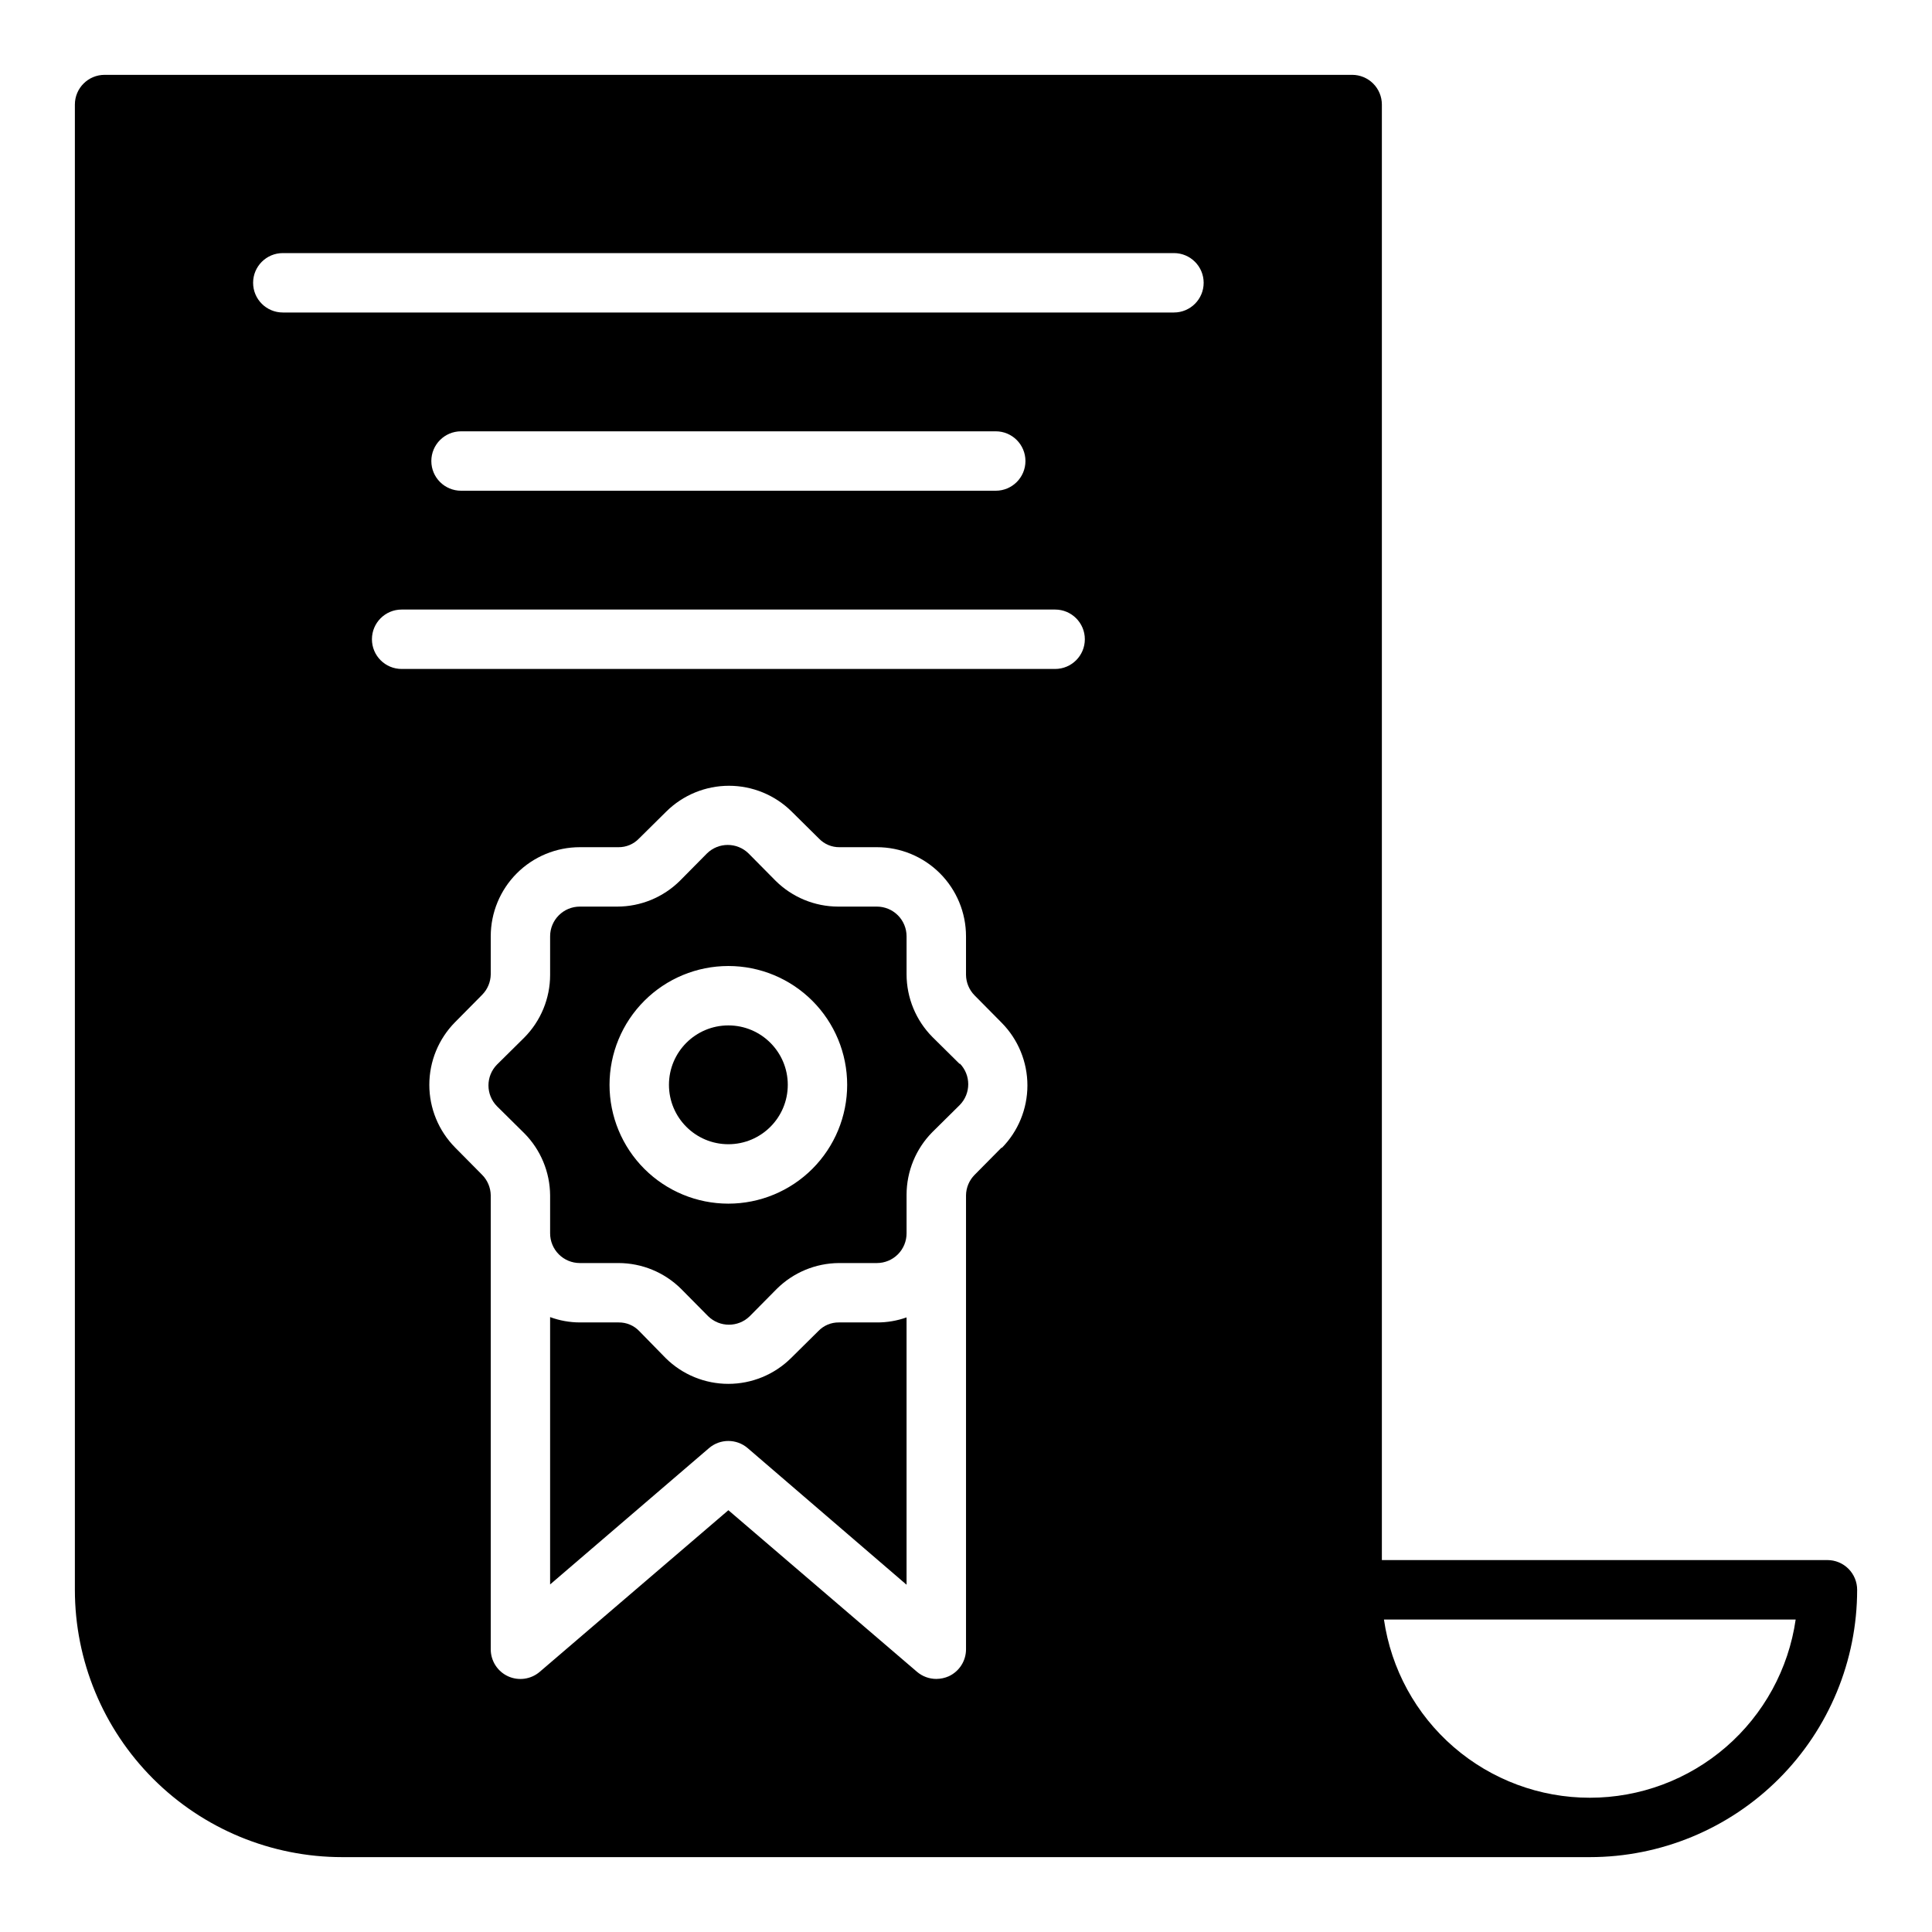
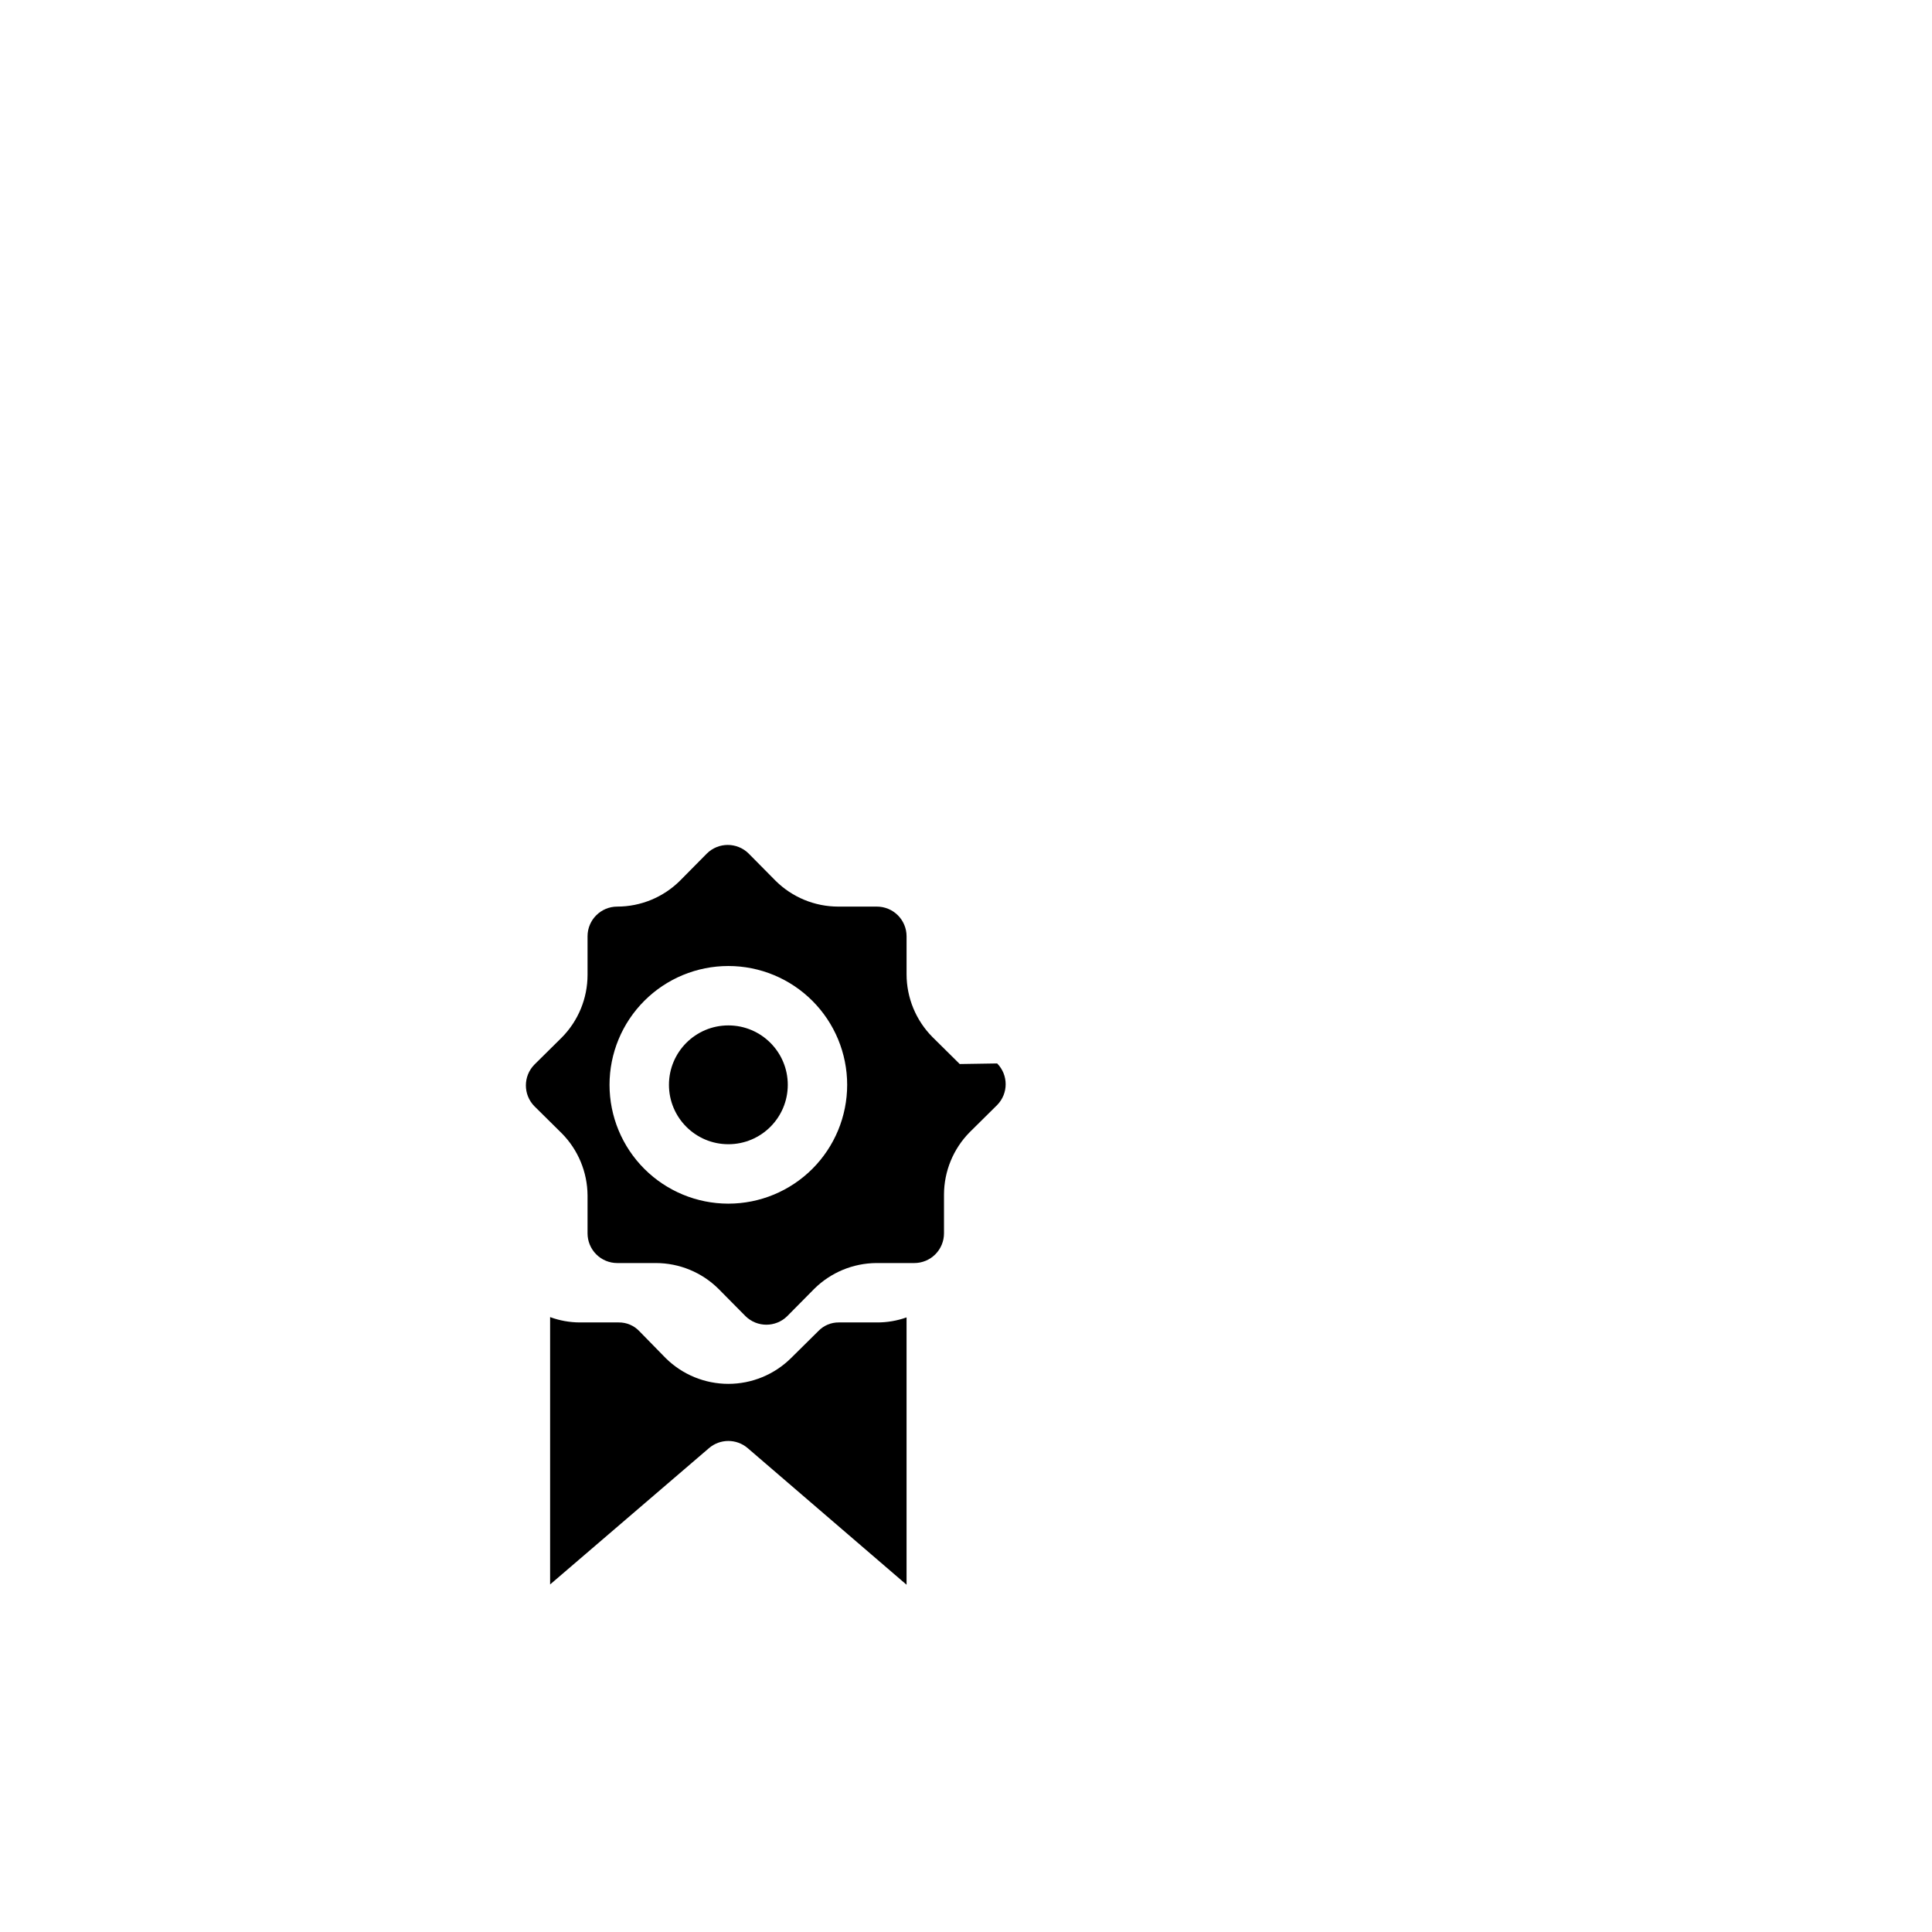
<svg xmlns="http://www.w3.org/2000/svg" fill="#000000" width="800px" height="800px" version="1.1" viewBox="144 144 512 512">
  <g>
    <path d="m352.77 431.49c0 8.695-7.047 15.742-15.742 15.742-8.695 0-15.746-7.047-15.746-15.742 0-8.695 7.051-15.746 15.746-15.746 8.695 0 15.742 7.051 15.742 15.746" />
-     <path d="m398.34 425.98-7.242-7.164c-4.379-4.418-6.84-10.387-6.848-16.609v-10.078c0-2.086-0.828-4.09-2.305-5.566-1.477-1.477-3.481-2.305-5.566-2.305h-10.234c-6.223-0.004-12.191-2.465-16.609-6.848l-7.164-7.242c-3.062-3-7.961-3-11.02 0l-7.164 7.242c-4.418 4.383-10.387 6.844-16.609 6.848h-9.918c-4.348 0-7.875 3.523-7.875 7.871v10.234c-0.004 6.223-2.465 12.191-6.848 16.609l-7.242 7.164c-3 3.062-3 7.961 0 11.023l7.242 7.164v-0.004c4.344 4.383 6.801 10.285 6.848 16.453v10.078c0 2.086 0.832 4.09 2.309 5.566 1.473 1.477 3.477 2.305 5.566 2.305h10.234-0.004c6.223 0.004 12.191 2.465 16.609 6.848l7.164 7.242c3.062 3 7.961 3 11.023 0l7.164-7.242c4.379-4.344 10.281-6.801 16.449-6.848h10.078c2.086 0 4.09-0.828 5.566-2.305 1.477-1.477 2.305-3.481 2.305-5.566v-10.234c0.008-6.223 2.469-12.191 6.848-16.609l7.242-7.164c3.004-3.062 3.004-7.961 0-11.02zm-61.32 37c-8.352 0-16.363-3.32-22.266-9.223-5.906-5.906-9.223-13.918-9.223-22.266 0-8.352 3.316-16.363 9.223-22.266 5.902-5.906 13.914-9.223 22.266-9.223 8.352 0 16.359 3.316 22.266 9.223 5.902 5.902 9.223 13.914 9.223 22.266 0 8.348-3.32 16.359-9.223 22.266-5.906 5.902-13.914 9.223-22.266 9.223z" />
+     <path d="m398.34 425.98-7.242-7.164c-4.379-4.418-6.84-10.387-6.848-16.609v-10.078c0-2.086-0.828-4.09-2.305-5.566-1.477-1.477-3.481-2.305-5.566-2.305h-10.234c-6.223-0.004-12.191-2.465-16.609-6.848l-7.164-7.242c-3.062-3-7.961-3-11.02 0l-7.164 7.242c-4.418 4.383-10.387 6.844-16.609 6.848c-4.348 0-7.875 3.523-7.875 7.871v10.234c-0.004 6.223-2.465 12.191-6.848 16.609l-7.242 7.164c-3 3.062-3 7.961 0 11.023l7.242 7.164v-0.004c4.344 4.383 6.801 10.285 6.848 16.453v10.078c0 2.086 0.832 4.09 2.309 5.566 1.473 1.477 3.477 2.305 5.566 2.305h10.234-0.004c6.223 0.004 12.191 2.465 16.609 6.848l7.164 7.242c3.062 3 7.961 3 11.023 0l7.164-7.242c4.379-4.344 10.281-6.801 16.449-6.848h10.078c2.086 0 4.09-0.828 5.566-2.305 1.477-1.477 2.305-3.481 2.305-5.566v-10.234c0.008-6.223 2.469-12.191 6.848-16.609l7.242-7.164c3.004-3.062 3.004-7.961 0-11.02zm-61.32 37c-8.352 0-16.363-3.32-22.266-9.223-5.906-5.906-9.223-13.918-9.223-22.266 0-8.352 3.316-16.363 9.223-22.266 5.902-5.906 13.914-9.223 22.266-9.223 8.352 0 16.359 3.316 22.266 9.223 5.902 5.902 9.223 13.914 9.223 22.266 0 8.348-3.32 16.359-9.223 22.266-5.906 5.902-13.914 9.223-22.266 9.223z" />
    <path d="m366.3 494.46c-2.047-0.023-4.012 0.805-5.43 2.285l-7.242 7.164c-4.422 4.375-10.391 6.828-16.609 6.828-6.223 0-12.191-2.453-16.609-6.828l-7.008-7.164c-1.418-1.48-3.383-2.309-5.434-2.285h-10.309c-2.688-0.008-5.352-0.488-7.875-1.414v70.848l42.117-36.133c2.945-2.519 7.285-2.519 10.234 0l42.113 36.211v-70.848c-2.527 0.898-5.191 1.352-7.871 1.336z" />
-     <path d="m628.29 557.44h-118.08v-385.73c0-2.09-0.828-4.09-2.305-5.566-1.477-1.477-3.481-2.309-5.566-2.309h-330.62c-4.348 0-7.875 3.527-7.875 7.875v393.6c0 18.789 7.465 36.809 20.754 50.098 13.285 13.285 31.305 20.75 50.098 20.75h330.62c18.789 0 36.809-7.465 50.098-20.75 13.285-13.289 20.75-31.309 20.75-50.098 0-2.09-0.832-4.09-2.305-5.566-1.477-1.477-3.481-2.309-5.566-2.309zm-218.84-109.34-7.164 7.242c-1.434 1.445-2.254 3.394-2.281 5.43v120.29c0.008 3.074-1.777 5.871-4.566 7.164-1.043 0.461-2.168 0.699-3.309 0.707-1.875 0-3.688-0.668-5.117-1.887l-49.984-42.824-49.988 42.824c-2.336 2.004-5.625 2.469-8.422 1.18-2.793-1.293-4.574-4.09-4.566-7.164v-120.29c-0.031-2.035-0.848-3.984-2.285-5.43l-7.164-7.242h0.004c-4.375-4.422-6.832-10.391-6.832-16.609 0-6.223 2.457-12.191 6.832-16.613l7.164-7.242h-0.004c1.438-1.445 2.254-3.391 2.285-5.43v-10.078c0-6.262 2.488-12.27 6.918-16.699 4.426-4.426 10.434-6.914 16.699-6.914h10.234-0.004c2.051 0.023 4.016-0.805 5.434-2.285l7.242-7.164c4.422-4.375 10.391-6.828 16.609-6.828s12.188 2.453 16.609 6.828l7.242 7.164c1.418 1.48 3.383 2.309 5.434 2.285h9.918c6.262 0 12.27 2.488 16.699 6.914 4.43 4.43 6.918 10.438 6.918 16.699v10.234c0.027 2.039 0.848 3.984 2.281 5.434l7.164 7.242c4.375 4.422 6.828 10.391 6.828 16.609s-2.453 12.188-6.828 16.609zm14.168-126.82h-173.18c-4.348 0-7.871-3.523-7.871-7.871s3.523-7.871 7.871-7.871h173.18c4.348 0 7.875 3.523 7.875 7.871s-3.527 7.871-7.875 7.871zm-165.31-55.102c0-4.348 3.527-7.875 7.875-7.875h141.7c4.348 0 7.871 3.527 7.871 7.875 0 4.348-3.523 7.871-7.871 7.871h-141.7c-4.348 0-7.875-3.523-7.875-7.871zm196.8-39.359-236.16-0.004c-4.348 0-7.871-3.523-7.871-7.871s3.523-7.871 7.871-7.871h236.16c4.348 0 7.875 3.523 7.875 7.871s-3.527 7.871-7.875 7.871zm110.21 393.6c-13.254 0.004-26.066-4.769-36.086-13.445-10.02-8.672-16.574-20.668-18.469-33.785h109.11c-1.891 13.117-8.449 25.113-18.469 33.785-10.02 8.676-22.832 13.449-36.082 13.445z" />
  </g>
</svg>